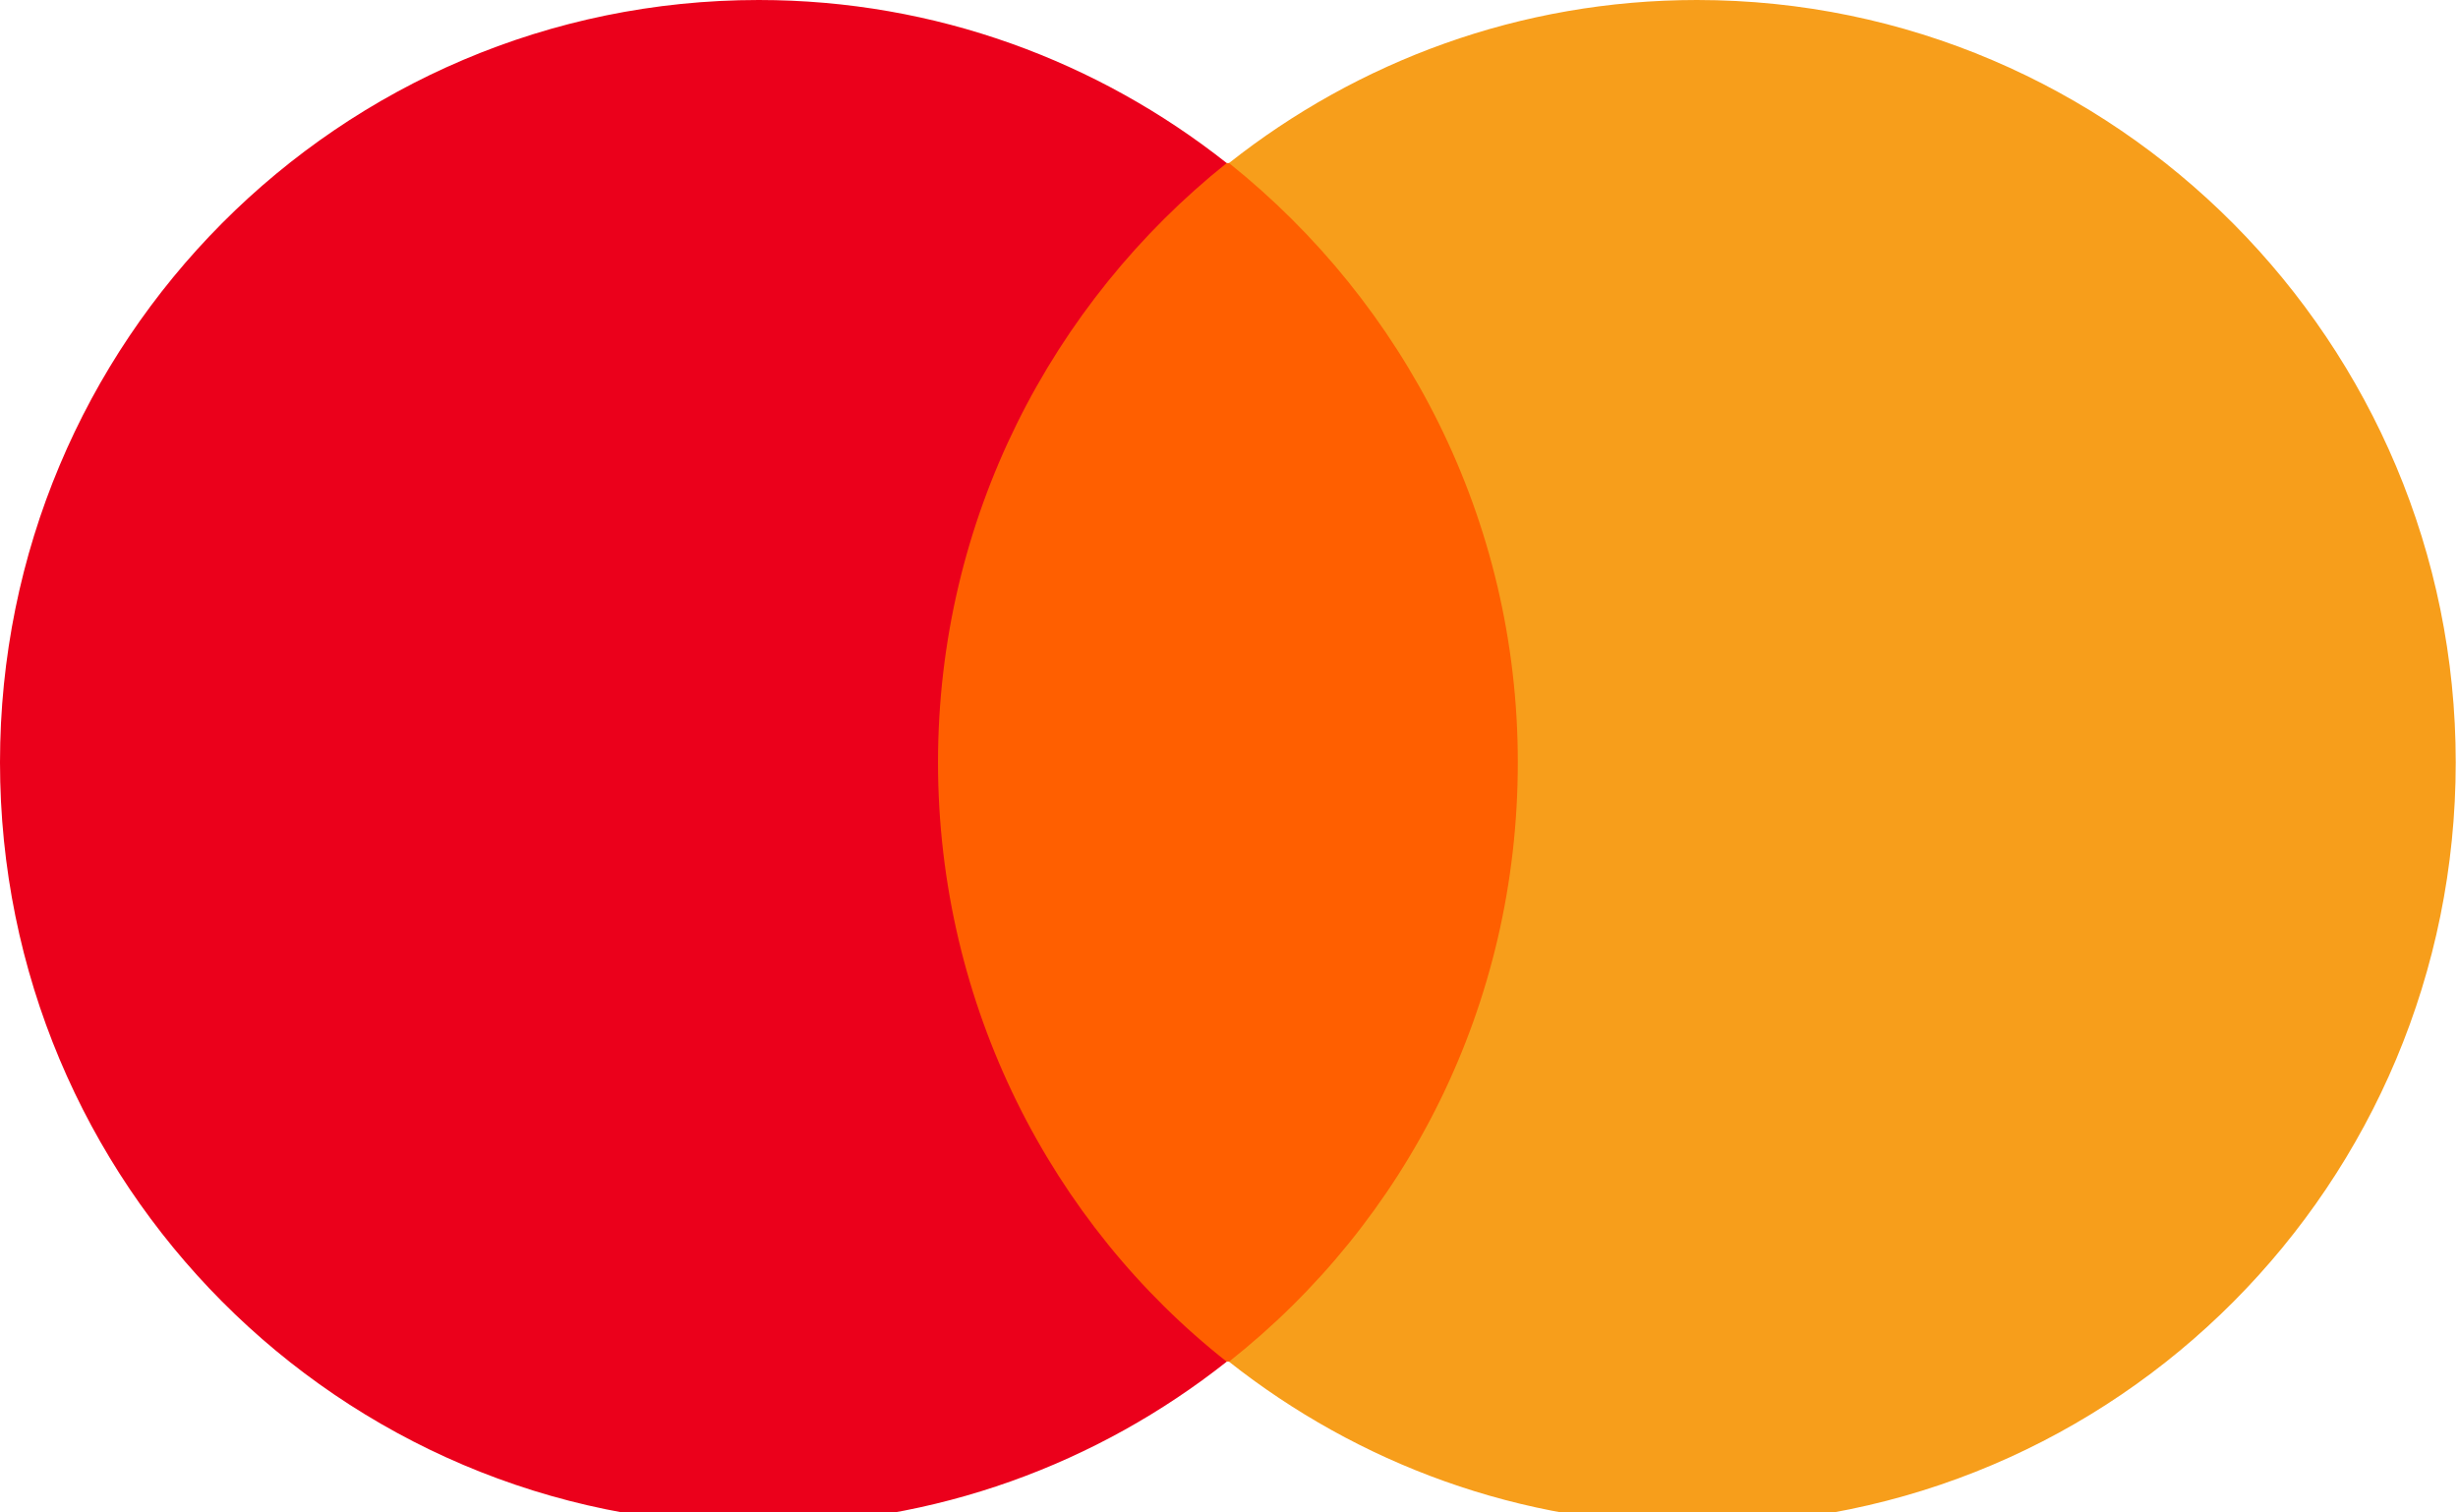
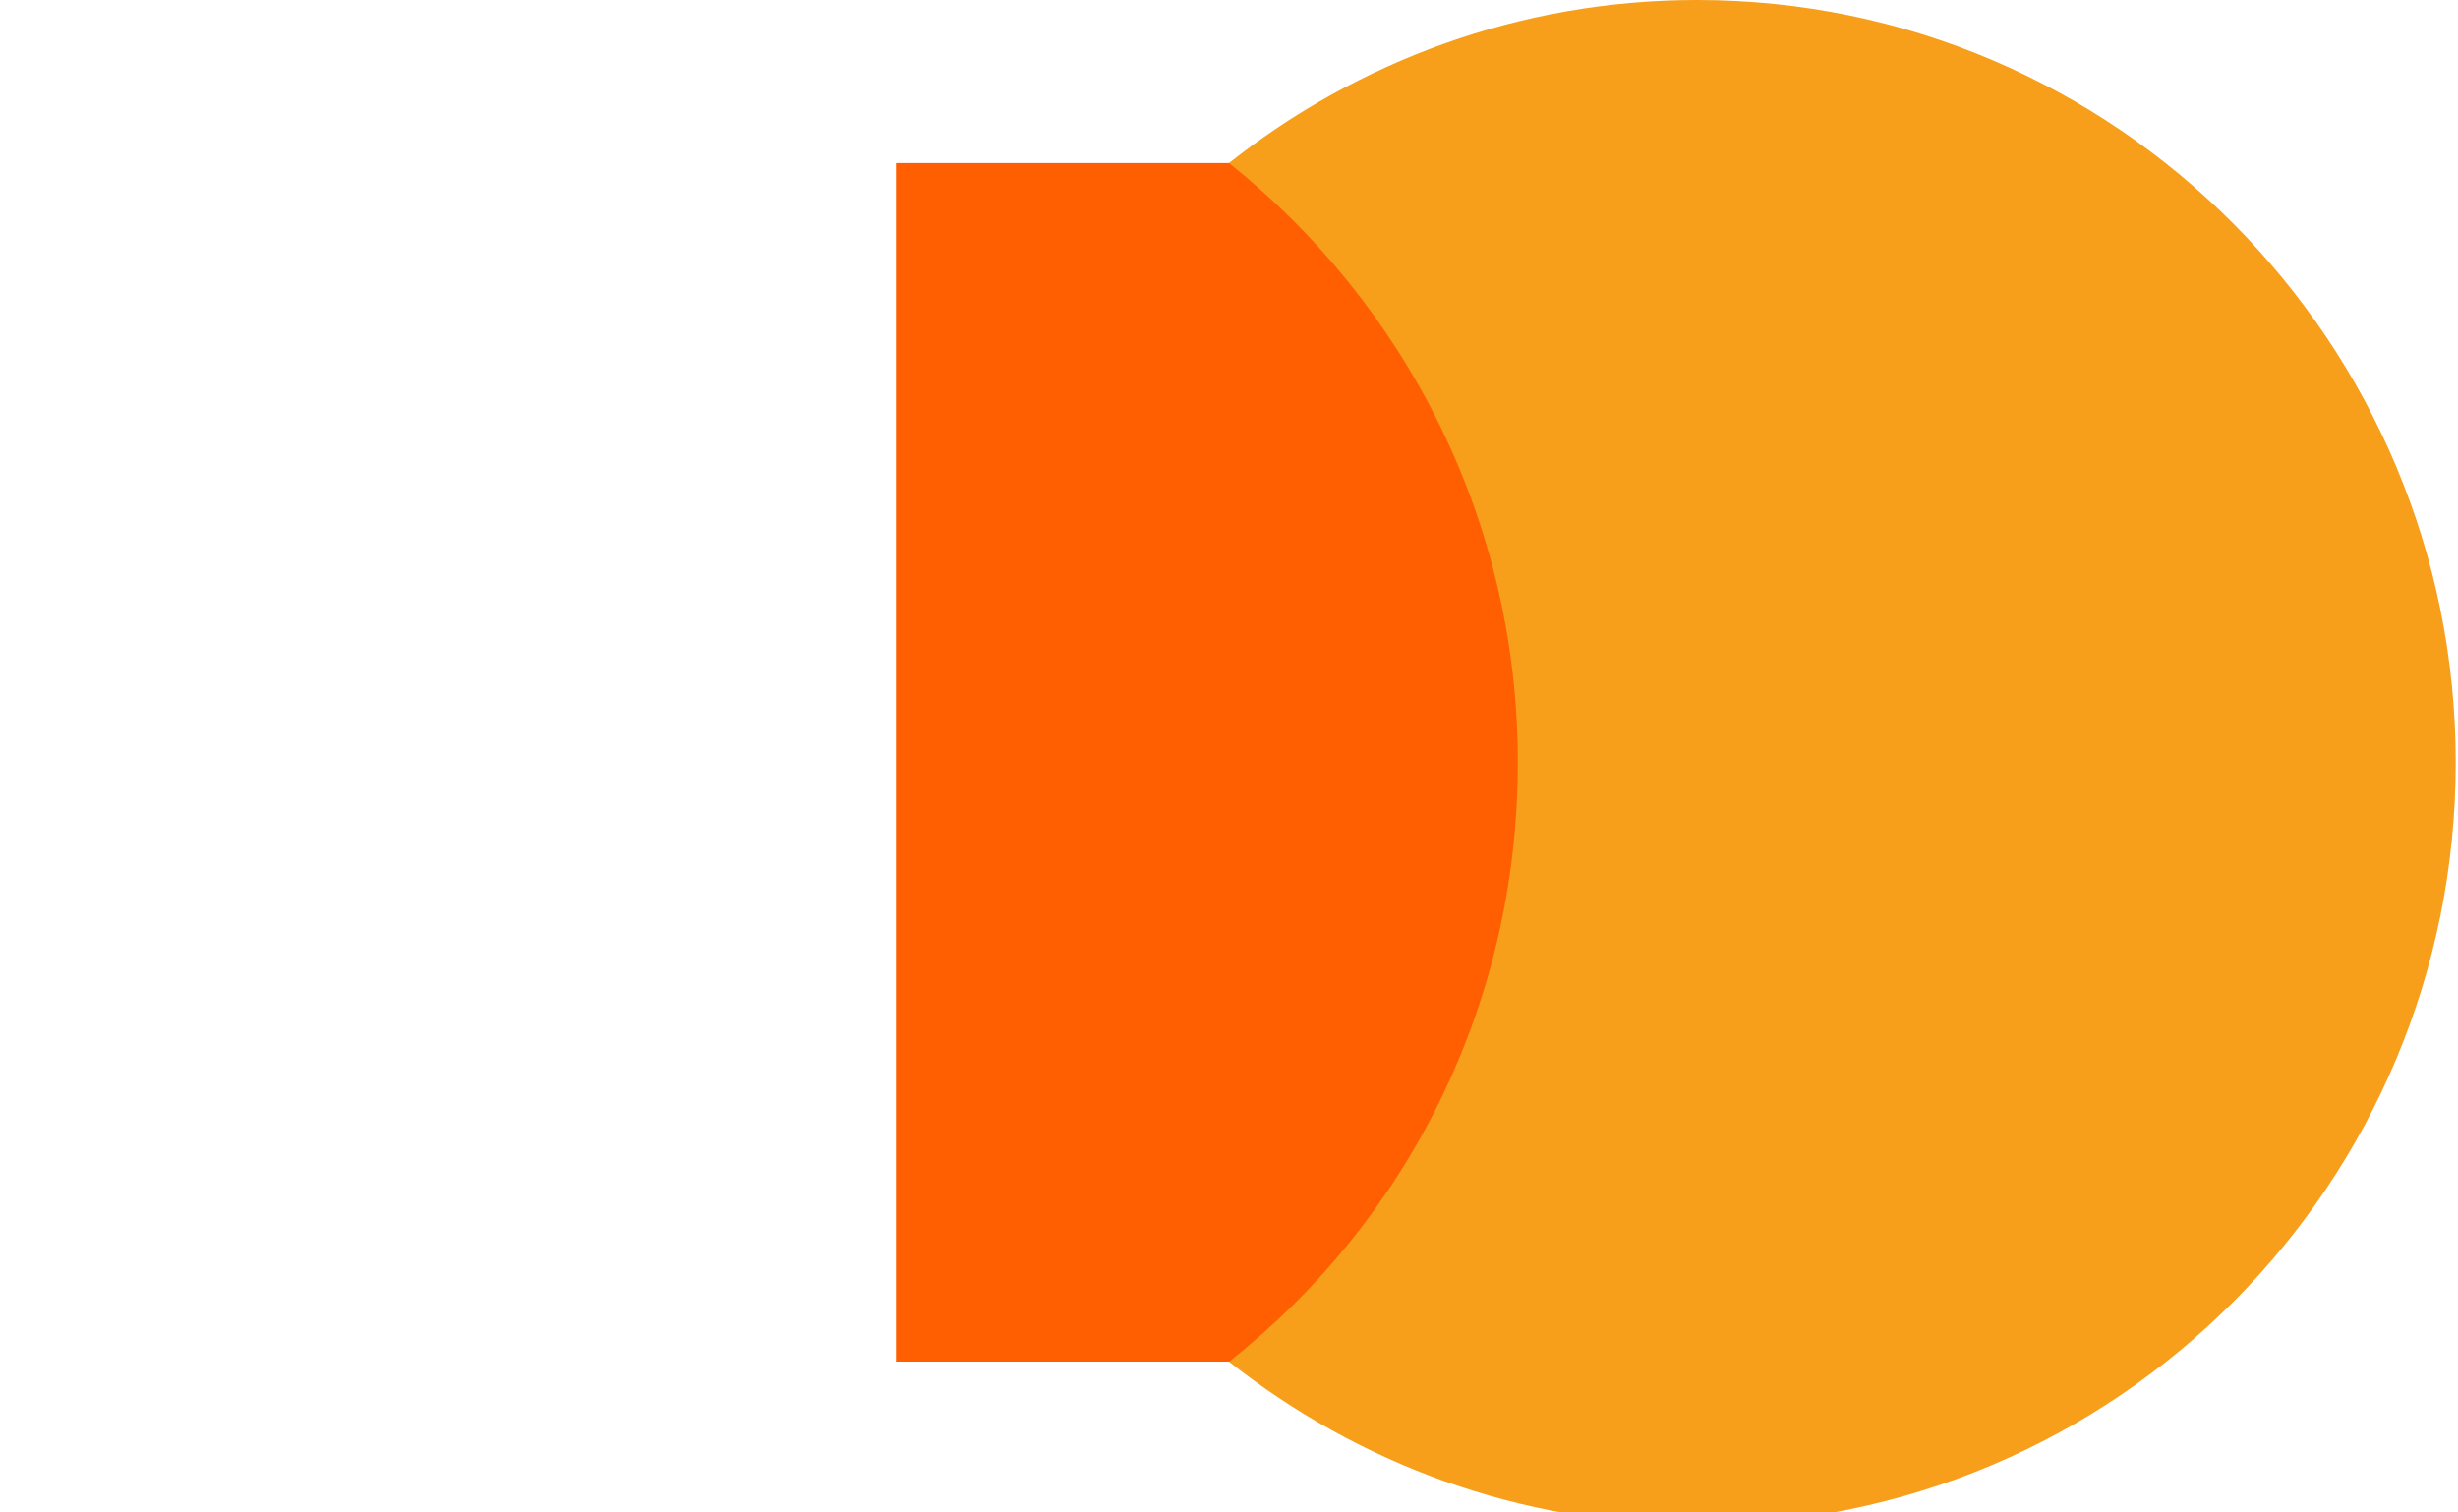
<svg xmlns="http://www.w3.org/2000/svg" width="26" height="16" viewBox="0 0 26 16" fill="none">
  <g id="Frame" clip-path="url(#clip0_4545_19558)">
    <path id="Vector" d="M9.477 1.725H16.5V14.404H9.477V1.725Z" fill="#FF5F00" />
-     <path id="Vector_2" d="M9.922 8.065C9.922 5.489 11.126 3.204 12.976 1.725C11.616 0.65 9.899 0 8.026 0C3.59 0 0 3.607 0 8.065C0 12.523 3.59 16.13 8.026 16.13C9.899 16.13 11.616 15.48 12.976 14.405C11.126 12.948 9.922 10.641 9.922 8.065Z" fill="#EB001B" />
    <path id="Vector_3" d="M25.976 8.065C25.976 12.523 22.386 16.13 17.95 16.13C16.077 16.13 14.36 15.48 13 14.405C14.873 12.926 16.055 10.641 16.055 8.065C16.055 5.489 14.851 3.204 13 1.725C14.36 0.65 16.077 0 17.95 0C22.386 0 25.976 3.629 25.976 8.065Z" fill="#F79E1B" />
  </g>
  <defs>
    <clipPath id="clip0_4545_19558">
      <rect width="26" height="16" fill="white" />
    </clipPath>
  </defs>
</svg>